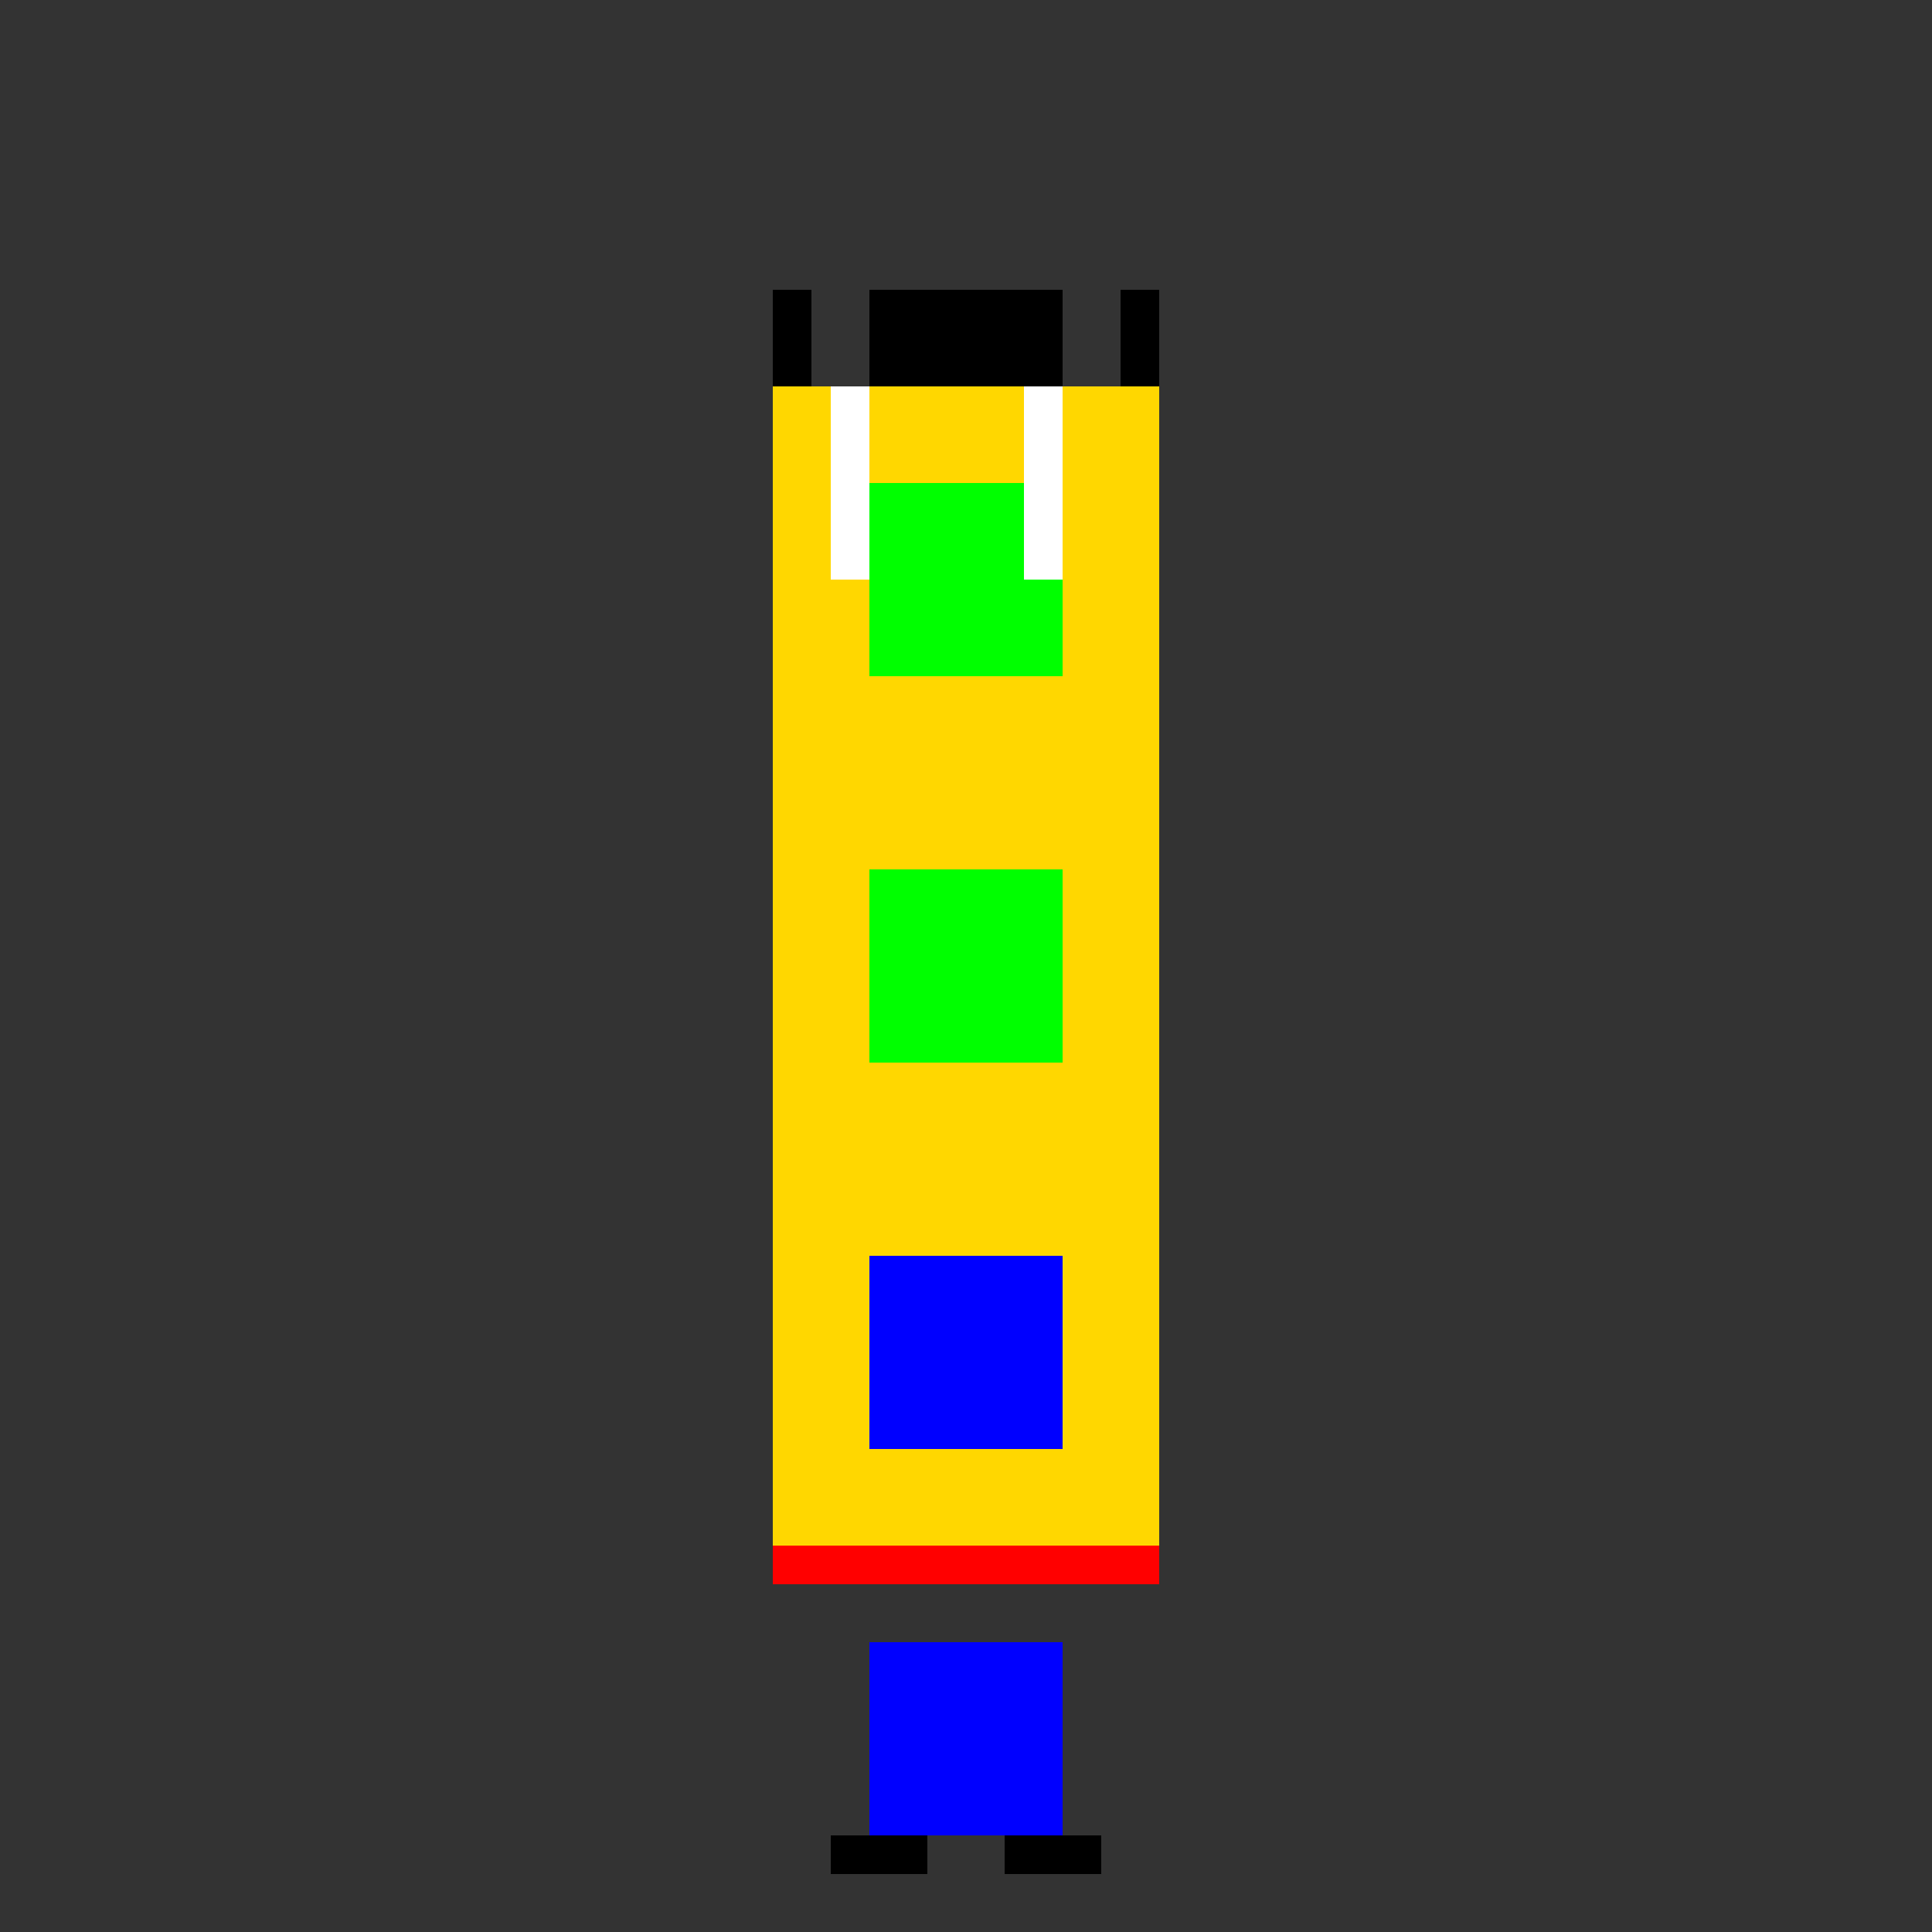
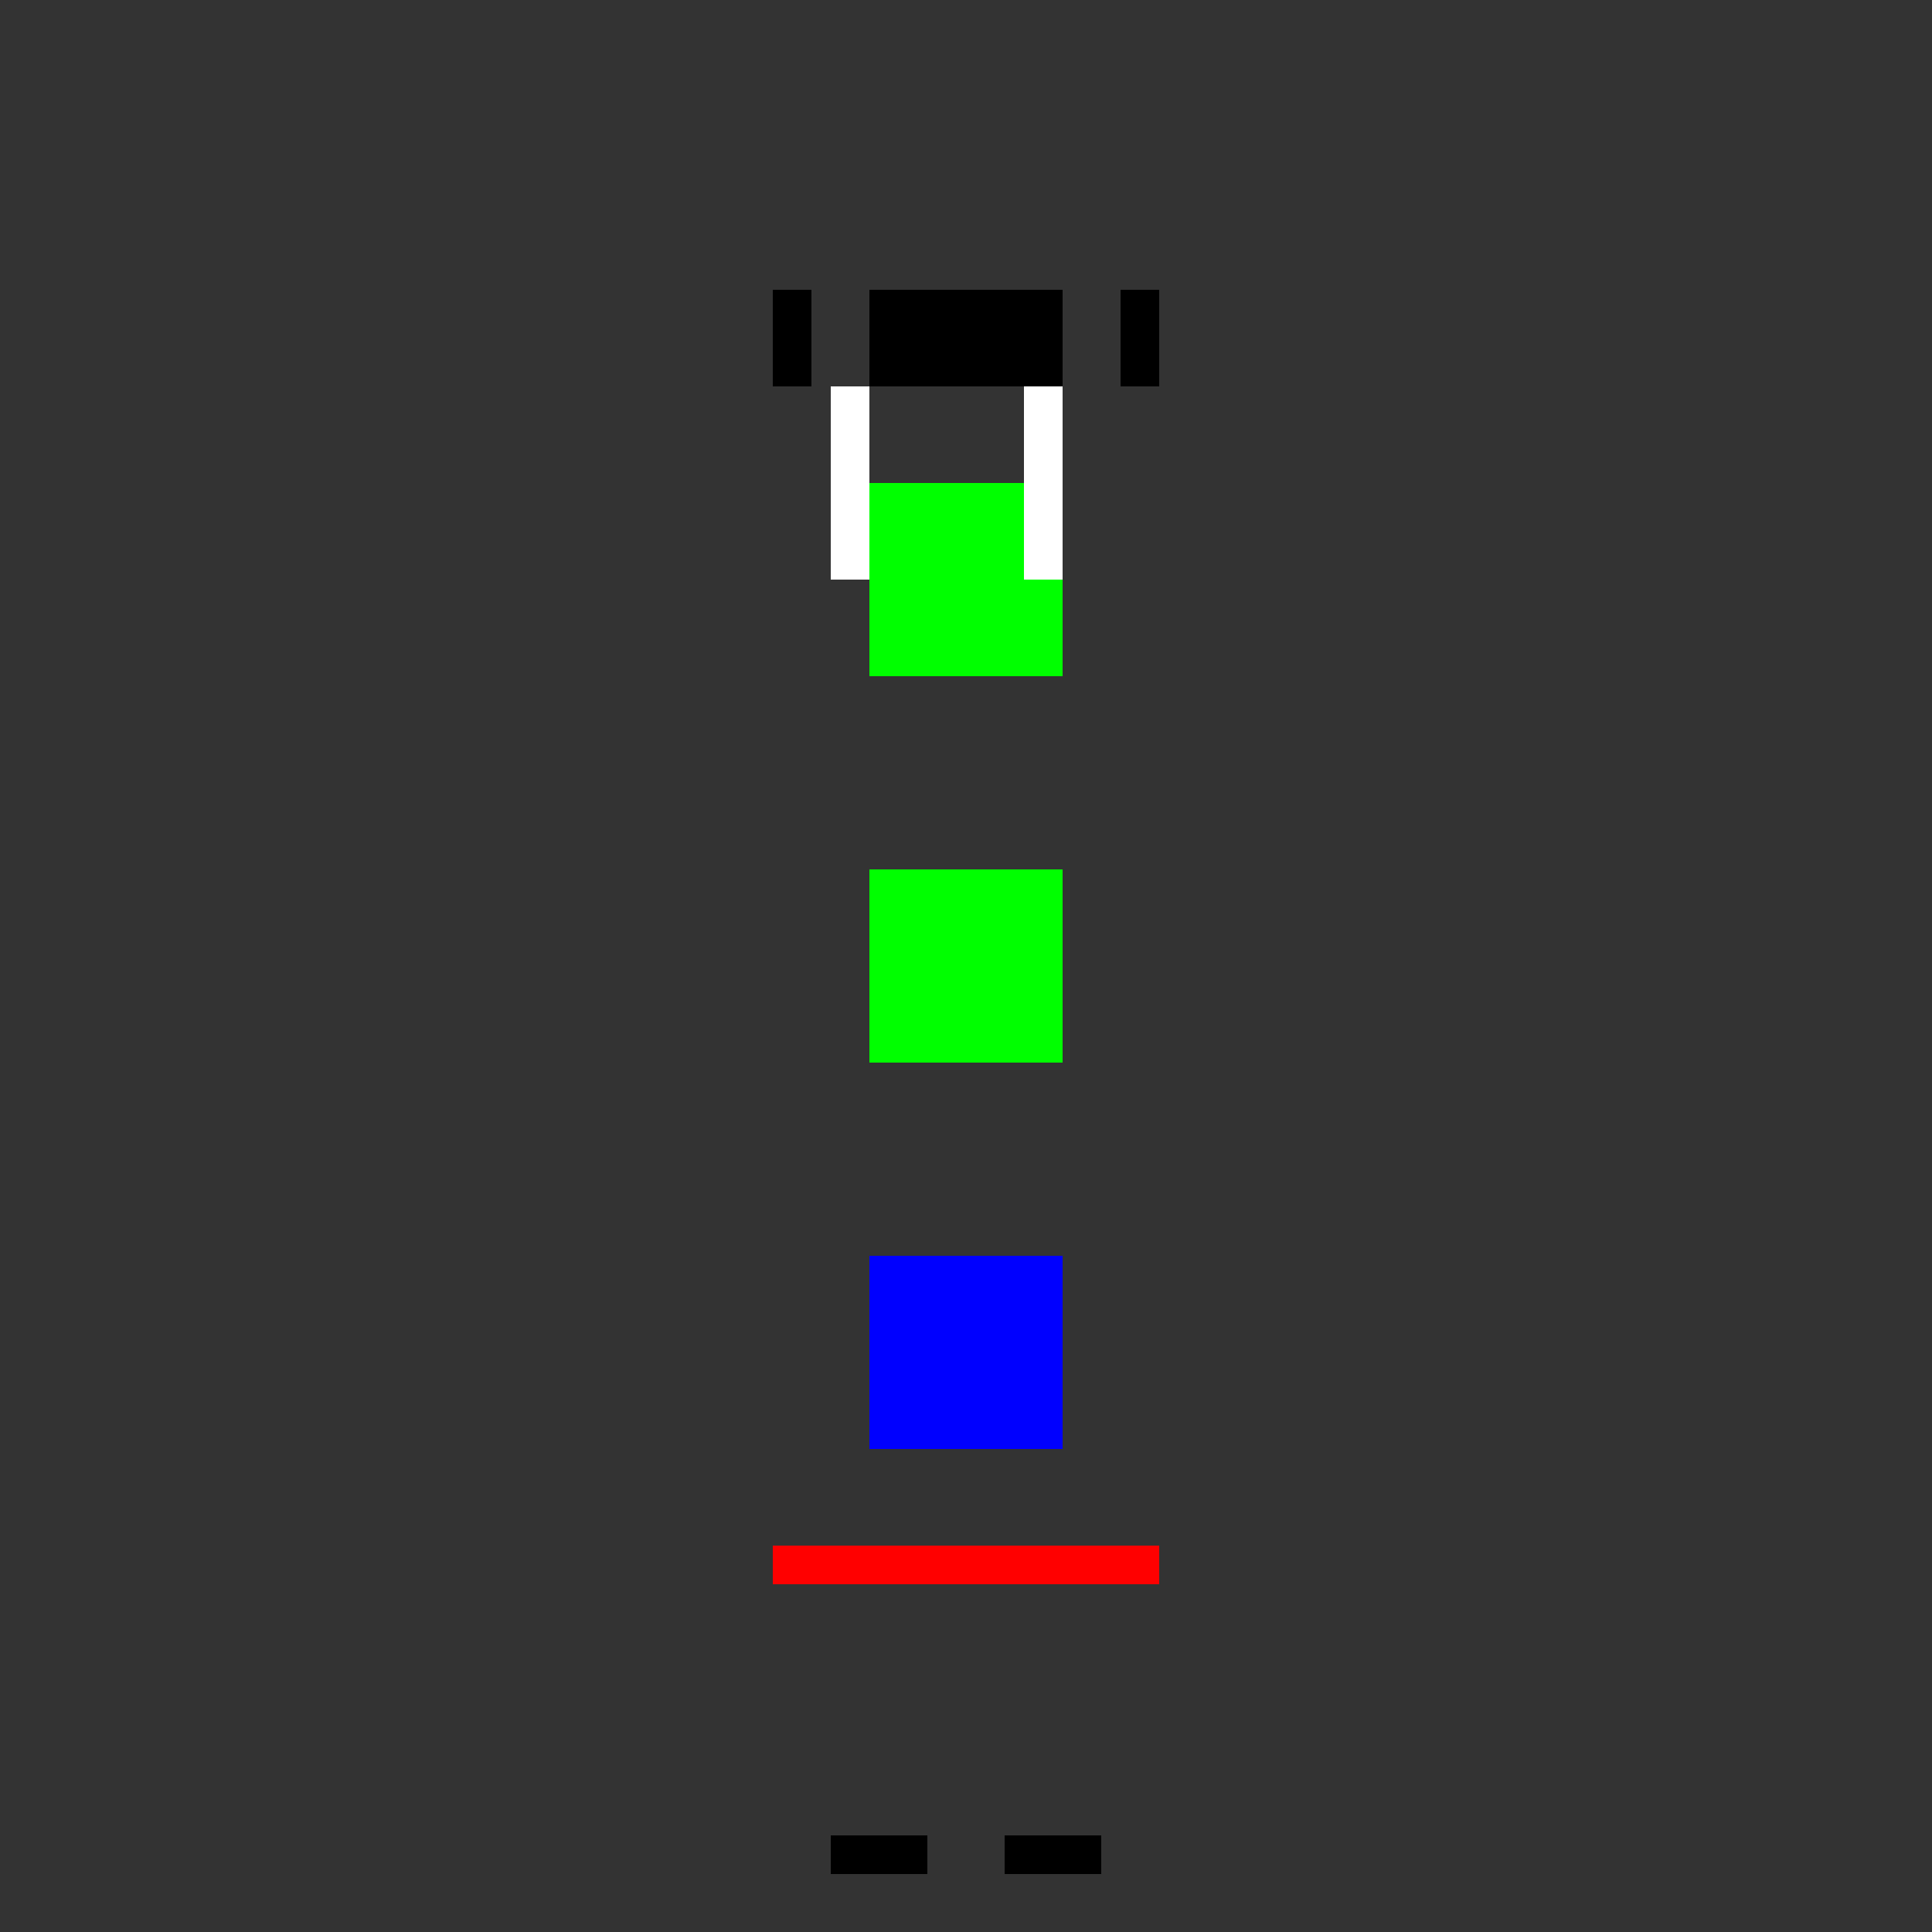
<svg xmlns="http://www.w3.org/2000/svg" width="500" height="500">
  <rect width="100%" height="100%" fill="#333333" stroke="none" />
  <defs />
  <g>
-     <rect fill="#ffd700" stroke="none" x="200" y="100" width="100" height="300" />
    <rect fill="#000" stroke="none" x="225" y="75" width="50" height="25" />
    <rect fill="#00ff00" stroke="none" x="225" y="125" width="50" height="50" />
    <rect fill="#00ff00" stroke="none" x="225" y="225" width="50" height="50" />
    <rect fill="#0000ff" stroke="none" x="225" y="325" width="50" height="50" />
-     <rect fill="#0000ff" stroke="none" x="225" y="425" width="50" height="50" />
    <rect fill="#ffffff" stroke="none" x="215" y="100" width="10" height="50" />
    <rect fill="#ffffff" stroke="none" x="265" y="100" width="10" height="50" />
    <rect fill="#ff0000" stroke="none" x="200" y="400" width="100" height="10" />
    <rect fill="#000" stroke="none" x="200" y="75" width="10" height="25" />
    <rect fill="#000" stroke="none" x="290" y="75" width="10" height="25" />
    <rect fill="#000" stroke="none" x="215" y="475" width="25" height="10" />
    <rect fill="#000" stroke="none" x="260" y="475" width="25" height="10" />
  </g>
</svg>